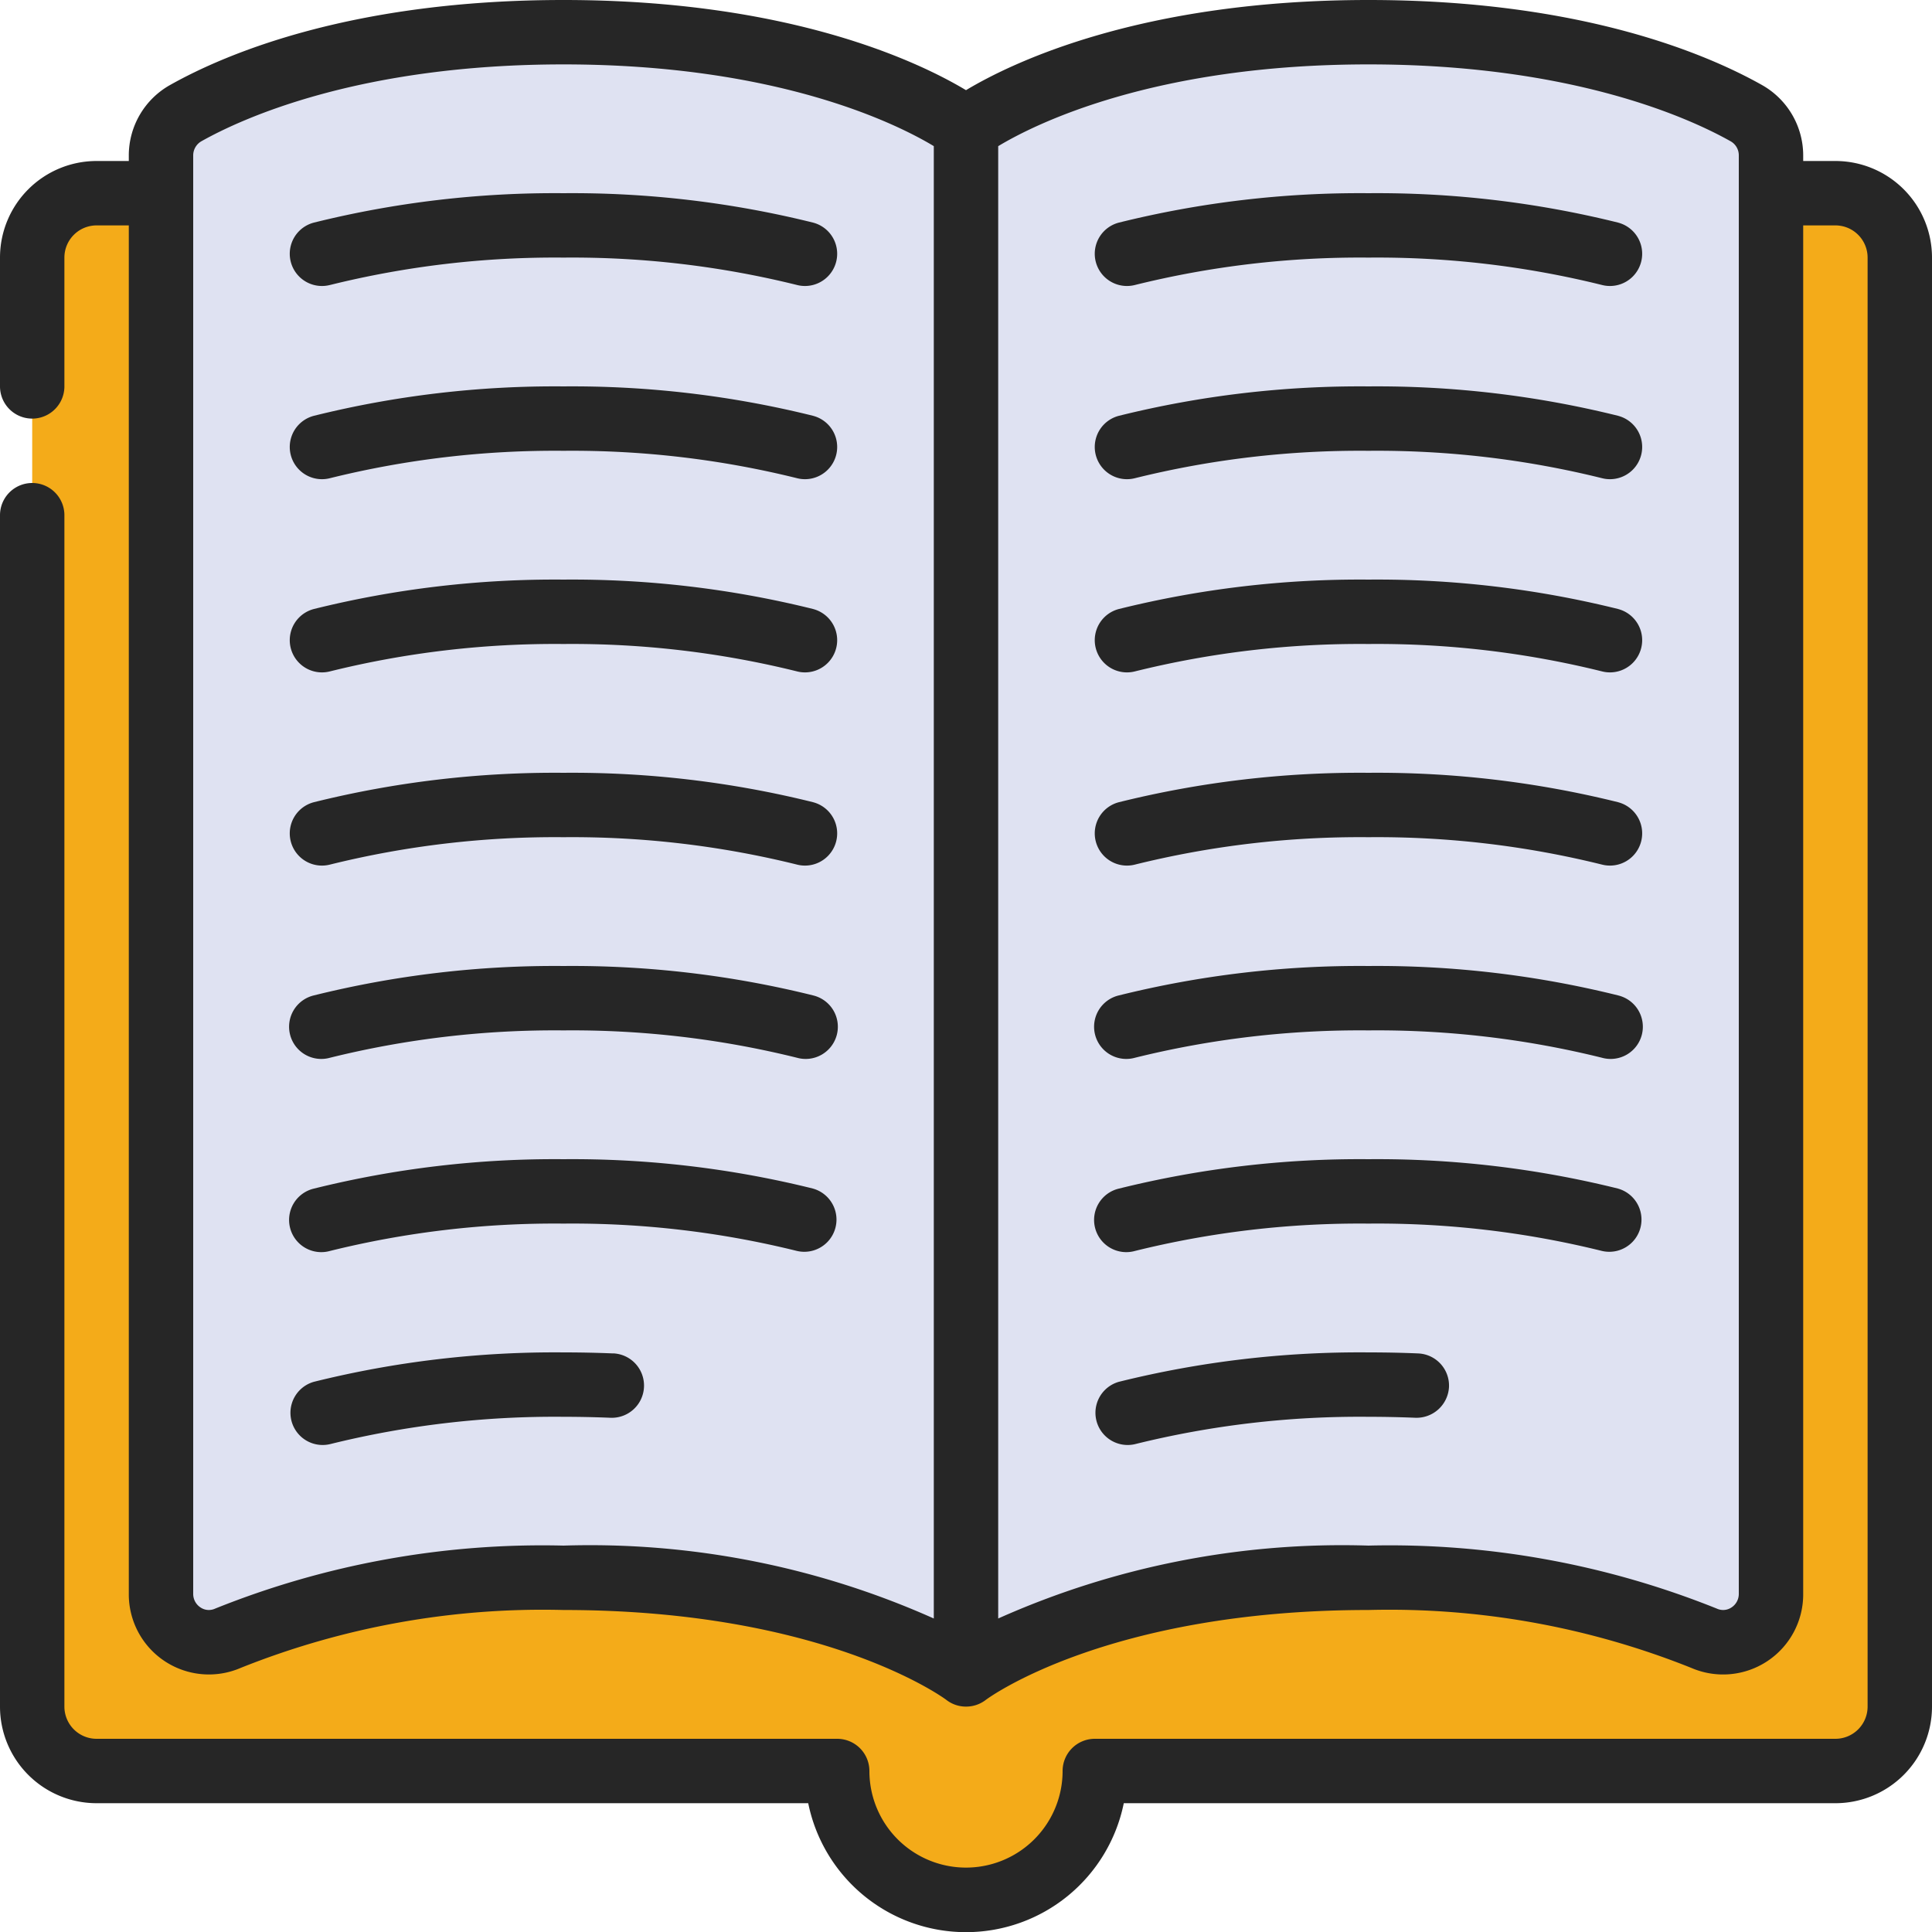
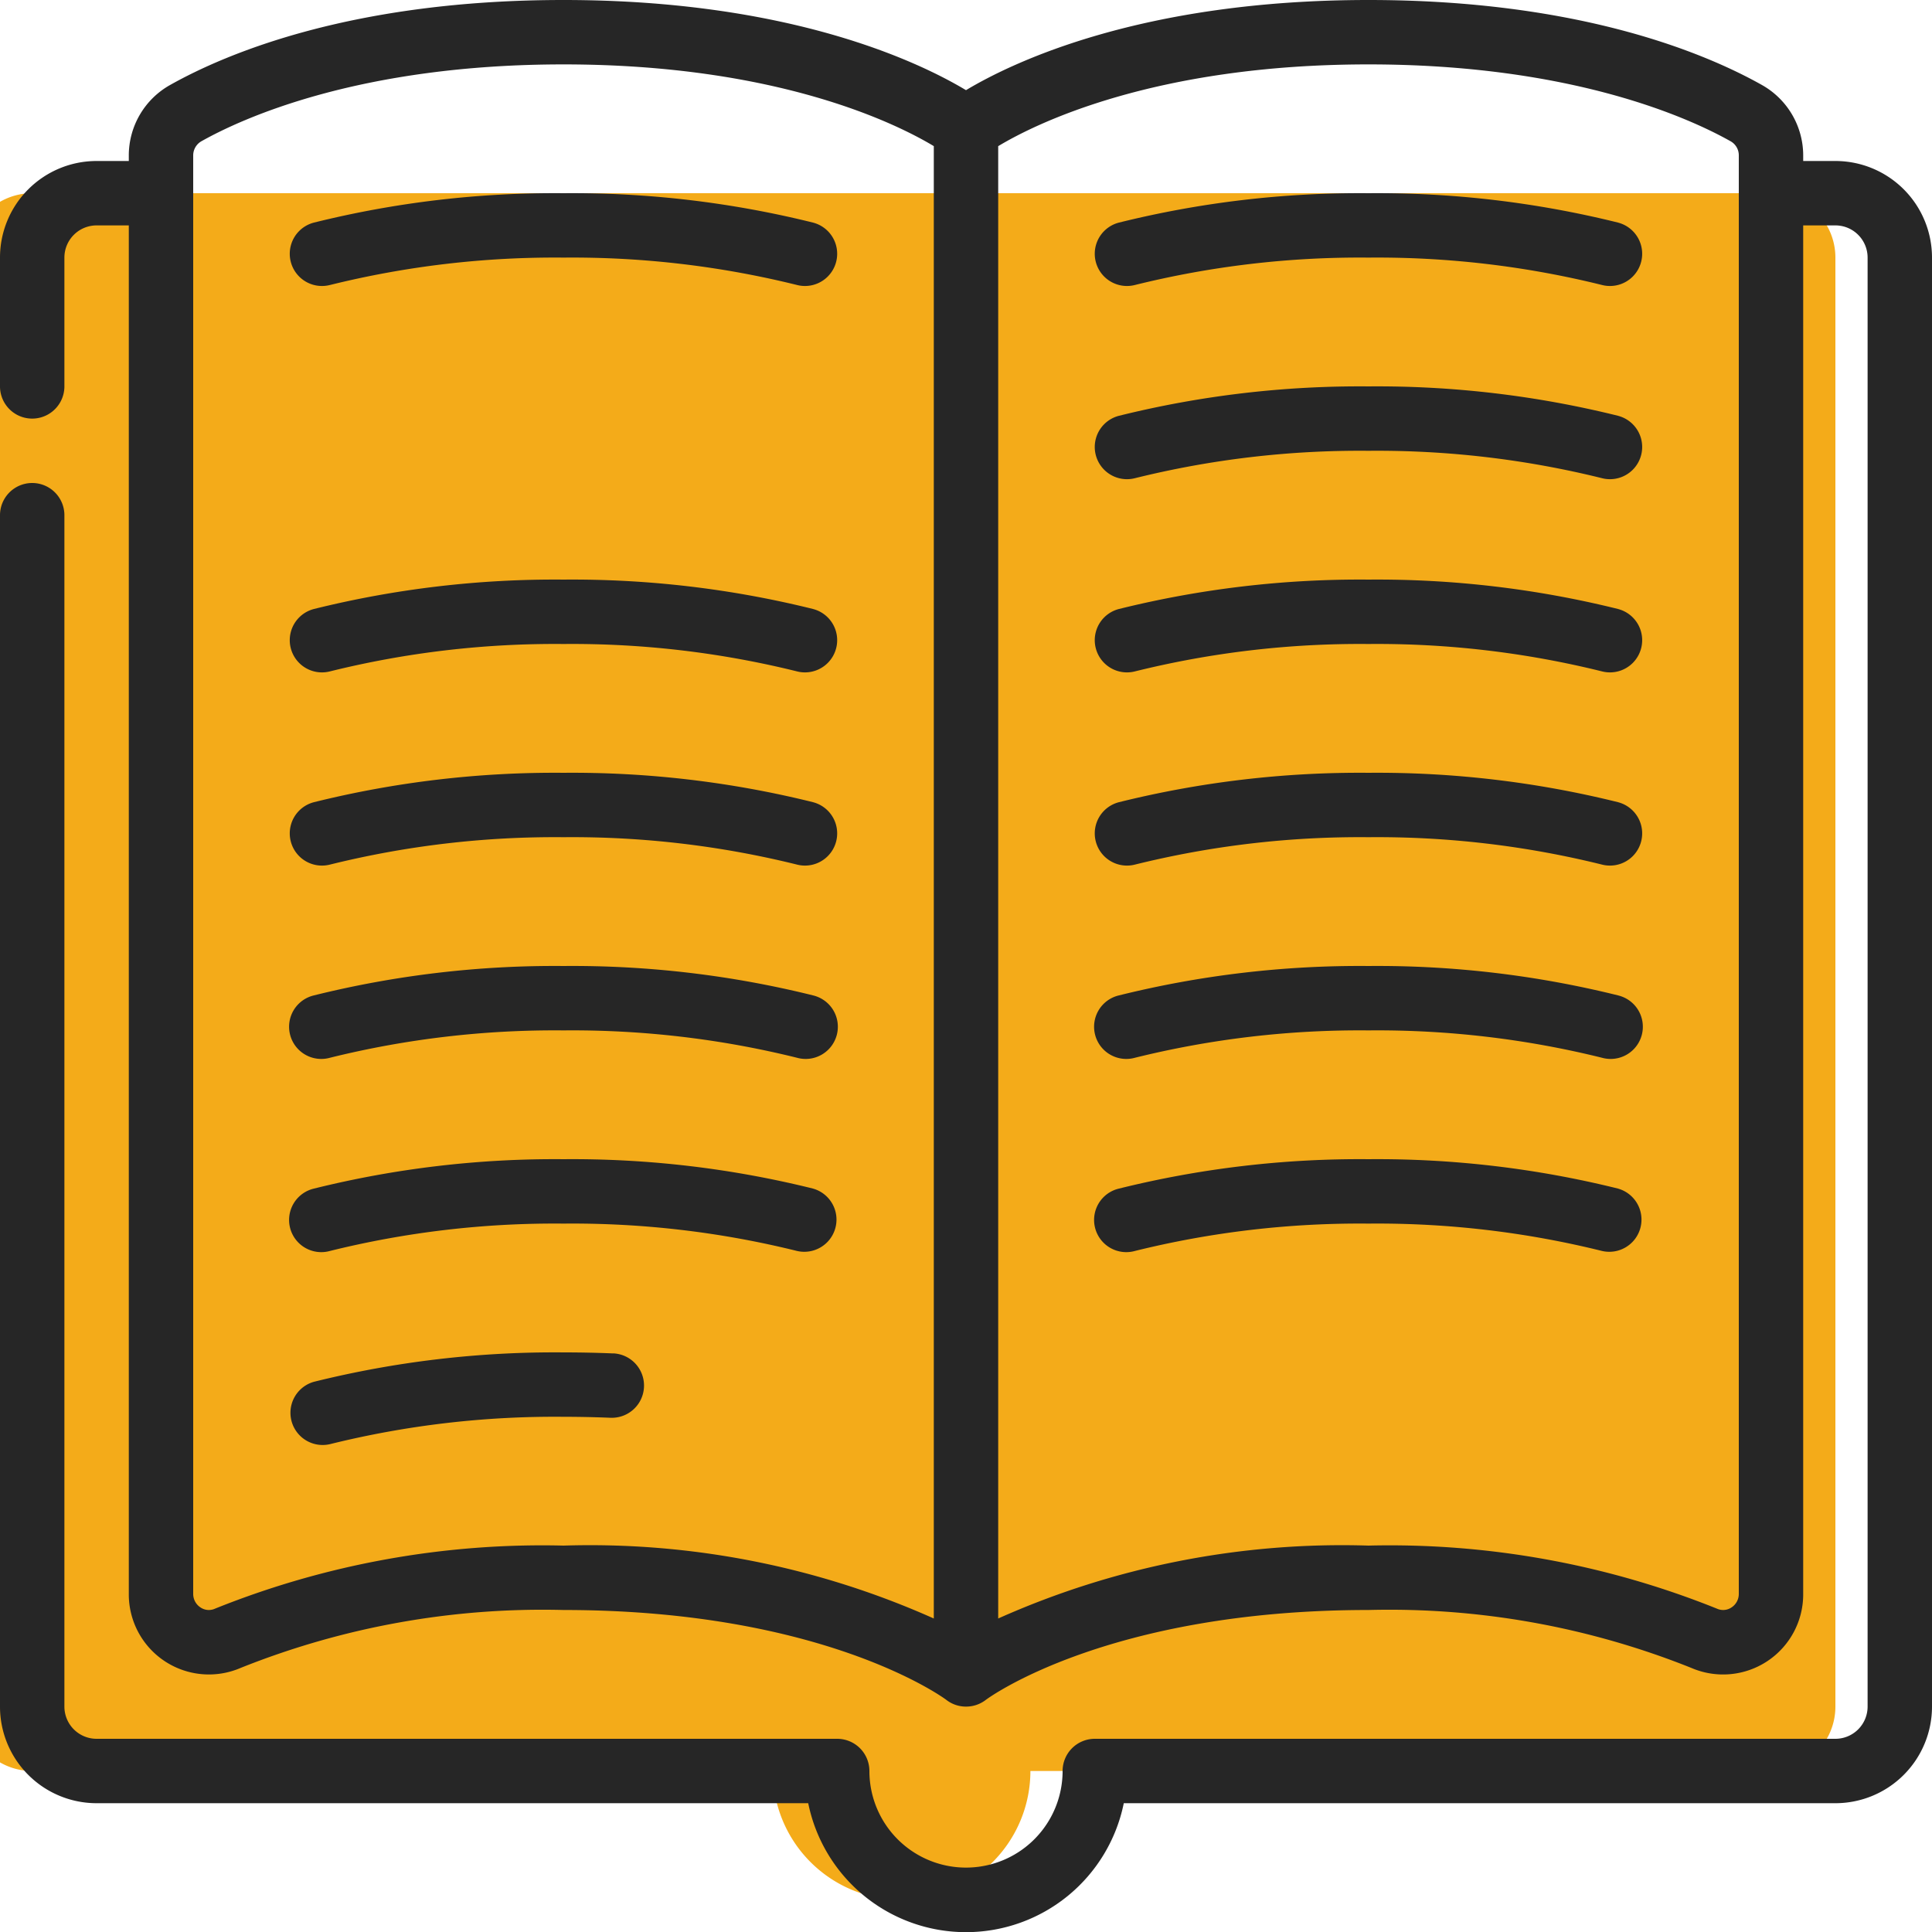
<svg xmlns="http://www.w3.org/2000/svg" id="Icons" viewBox="0 0 60 60">
-   <path d="m55 6h2a2 2 0 0 1 2 2v45a2 2 0 0 1 -2 2h-23a4 4 0 0 1 -8 0h-23a2 2 0 0 1 -2-2v-45a2 2 0 0 1 2-2z" fill="#f4ab19" />
-   <path d="m55 4.821v44.679a1.489 1.489 0 0 1 -2.073 1.377 26.214 26.214 0 0 0 -10.427-1.877c-8.65 0-12.5 3-12.5 3s-3.85-3-12.5-3a26.214 26.214 0 0 0 -10.427 1.877 1.489 1.489 0 0 1 -2.073-1.377v-44.679a1.5 1.5 0 0 1 .775-1.312c1.515-.85 5.293-2.509 11.725-2.509 8.65 0 12.5 3 12.5 3s3.85-3 12.5-3c6.432 0 10.21 1.659 11.725 2.509a1.5 1.5 0 0 1 .775 1.312z" fill="#dfe2f2" />
+   <path d="m55 6a2 2 0 0 1 2 2v45a2 2 0 0 1 -2 2h-23a4 4 0 0 1 -8 0h-23a2 2 0 0 1 -2-2v-45a2 2 0 0 1 2-2z" fill="#f4ab19" />
  <g fill="#262626">
    <path d="m57 5h-1v-.179a2.512 2.512 0 0 0 -1.286-2.184c-1.754-.985-5.673-2.637-12.214-2.637-7.048 0-11.057 1.935-12.5 2.8-1.443-.865-5.452-2.8-12.5-2.8-6.541 0-10.46 1.652-12.215 2.638a2.51 2.51 0 0 0 -1.285 2.183v.179h-1a3 3 0 0 0 -3 3v4a1 1 0 0 0 2 0v-4a1 1 0 0 1 1-1h1v42.5a2.488 2.488 0 0 0 3.47 2.3 25.238 25.238 0 0 1 10.03-1.8c8.135 0 11.853 2.764 11.886 2.789a.988.988 0 0 0 .614.211 1 1 0 0 0 .612-.206c.035-.03 3.753-2.794 11.888-2.794a25.228 25.228 0 0 1 10.029 1.8 2.488 2.488 0 0 0 3.471-2.3v-42.5h1a1 1 0 0 1 1 1v45a1 1 0 0 1 -1 1h-23a1 1 0 0 0 -1 1 3 3 0 0 1 -6 0 1 1 0 0 0 -1-1h-23a1 1 0 0 1 -1-1v-37a1 1 0 0 0 -2 0v37a3 3 0 0 0 3 3h22.1a5 5 0 0 0 9.8 0h22.1a3 3 0 0 0 3-3v-45a3 3 0 0 0 -3-3zm-50.324 44.959a.462.462 0 0 1 -.45-.039.5.5 0 0 1 -.226-.42v-44.679a.506.506 0 0 1 .265-.44c1.275-.716 4.922-2.381 11.235-2.381 6.669 0 10.365 1.855 11.5 2.538v45.726a26.177 26.177 0 0 0 -11.5-2.264 27.235 27.235 0 0 0 -10.824 1.959zm47.324-.459a.5.5 0 0 1 -.226.42.464.464 0 0 1 -.451.039 27.225 27.225 0 0 0 -10.823-1.959 26.177 26.177 0 0 0 -11.5 2.264v-45.725c1.14-.686 4.836-2.539 11.5-2.539 6.313 0 9.96 1.665 11.234 2.381a.5.5 0 0 1 .266.44z" />
    <path d="m10.251 8.85a29.007 29.007 0 0 1 7.249-.85 29.007 29.007 0 0 1 7.249.85 1 1 0 0 0 .5-1.937 31.025 31.025 0 0 0 -7.749-.913 31.025 31.025 0 0 0 -7.751.913 1 1 0 0 0 .5 1.937z" />
-     <path d="m25.251 12.913a31.025 31.025 0 0 0 -7.751-.913 31.025 31.025 0 0 0 -7.751.913 1 1 0 0 0 .5 1.937 29.007 29.007 0 0 1 7.251-.85 29.007 29.007 0 0 1 7.249.85 1 1 0 0 0 .5-1.937z" />
    <path d="m25.251 18.913a31.025 31.025 0 0 0 -7.751-.913 31.025 31.025 0 0 0 -7.751.913 1 1 0 0 0 .5 1.937 29.007 29.007 0 0 1 7.251-.85 29.007 29.007 0 0 1 7.249.85 1 1 0 0 0 .5-1.937z" />
    <path d="m25.251 24.913a31.025 31.025 0 0 0 -7.751-.913 31.025 31.025 0 0 0 -7.751.913 1 1 0 0 0 .5 1.937 29.007 29.007 0 0 1 7.251-.85 29.007 29.007 0 0 1 7.249.85 1 1 0 0 0 .5-1.937z" />
    <path d="m25.251 30.913a31.008 31.008 0 0 0 -7.751-.913 31.008 31.008 0 0 0 -7.751.913 1 1 0 1 0 .5 1.936 28.991 28.991 0 0 1 7.251-.849 28.991 28.991 0 0 1 7.249.849 1 1 0 1 0 .5-1.936z" />
    <path d="m25.251 36.913a31.008 31.008 0 0 0 -7.751-.913 31.008 31.008 0 0 0 -7.751.913 1 1 0 1 0 .5 1.936 28.991 28.991 0 0 1 7.251-.849 28.991 28.991 0 0 1 7.249.849 1 1 0 0 0 .5-1.936z" />
    <path d="m19.042 42.032c-.5-.021-1.01-.032-1.542-.032a31.008 31.008 0 0 0 -7.751.913 1 1 0 0 0 .5 1.936 28.991 28.991 0 0 1 7.251-.849c.5 0 .988.011 1.458.03a1 1 0 0 0 .084-2z" />
    <path d="m50.251 6.913a31.025 31.025 0 0 0 -7.751-.913 31.025 31.025 0 0 0 -7.751.913 1 1 0 0 0 .5 1.937 29.007 29.007 0 0 1 7.251-.85 29.007 29.007 0 0 1 7.249.85 1 1 0 0 0 .5-1.937z" />
    <path d="m50.251 12.913a31.025 31.025 0 0 0 -7.751-.913 31.025 31.025 0 0 0 -7.751.913 1 1 0 0 0 .5 1.937 29.007 29.007 0 0 1 7.251-.85 29.007 29.007 0 0 1 7.249.85 1 1 0 0 0 .5-1.937z" />
    <path d="m50.251 18.913a31.025 31.025 0 0 0 -7.751-.913 31.025 31.025 0 0 0 -7.751.913 1 1 0 0 0 .5 1.937 29.007 29.007 0 0 1 7.251-.85 29.007 29.007 0 0 1 7.249.85 1 1 0 0 0 .5-1.937z" />
    <path d="m50.251 24.913a31.025 31.025 0 0 0 -7.751-.913 31.025 31.025 0 0 0 -7.751.913 1 1 0 0 0 .5 1.937 29.007 29.007 0 0 1 7.251-.85 29.007 29.007 0 0 1 7.249.85 1 1 0 0 0 .5-1.937z" />
    <path d="m50.251 30.913a31.008 31.008 0 0 0 -7.751-.913 31.008 31.008 0 0 0 -7.751.913 1 1 0 1 0 .5 1.936 28.991 28.991 0 0 1 7.251-.849 28.991 28.991 0 0 1 7.249.849 1 1 0 1 0 .5-1.936z" />
    <path d="m50.251 36.913a31.008 31.008 0 0 0 -7.751-.913 31.008 31.008 0 0 0 -7.751.913 1 1 0 1 0 .5 1.936 28.991 28.991 0 0 1 7.251-.849 28.991 28.991 0 0 1 7.249.849 1 1 0 0 0 .5-1.936z" />
-     <path d="m44.042 42.032q-.742-.032-1.542-.032a31.008 31.008 0 0 0 -7.751.913 1 1 0 0 0 .5 1.936 28.991 28.991 0 0 1 7.251-.849c.5 0 .988.011 1.458.03a1.01 1.01 0 0 0 1.042-.957 1 1 0 0 0 -.958-1.041z" />
  </g>
</svg>